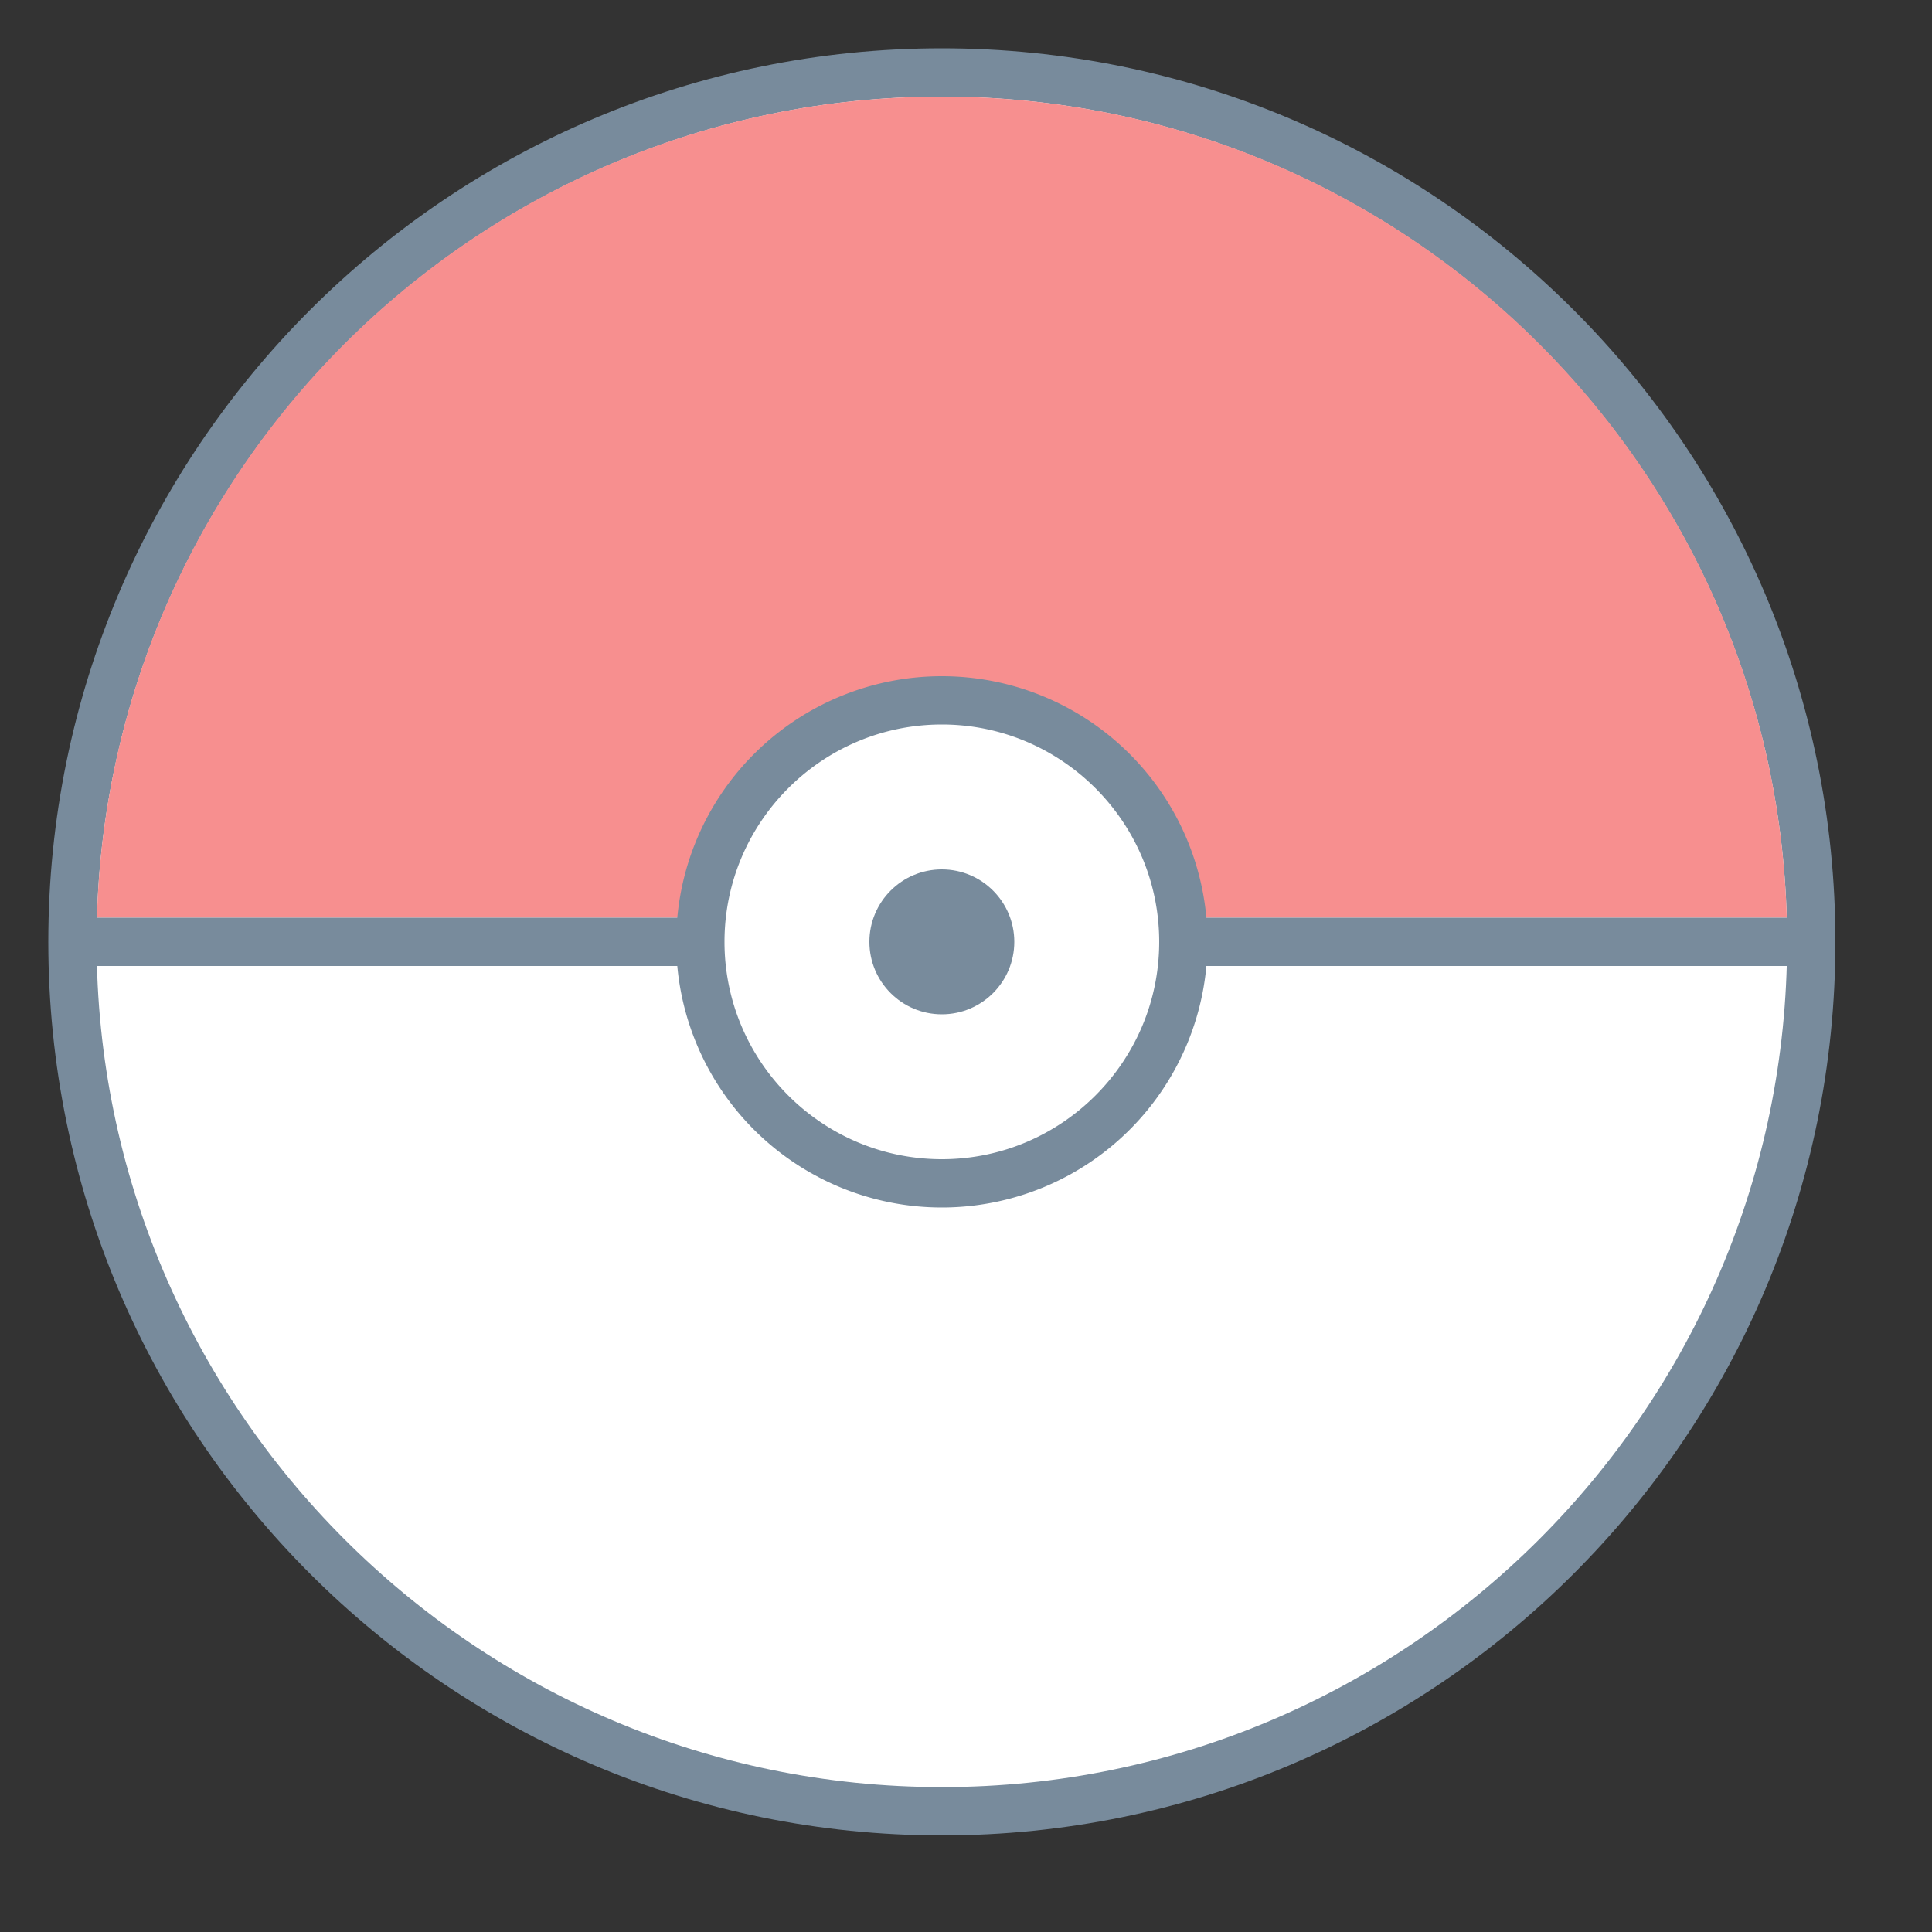
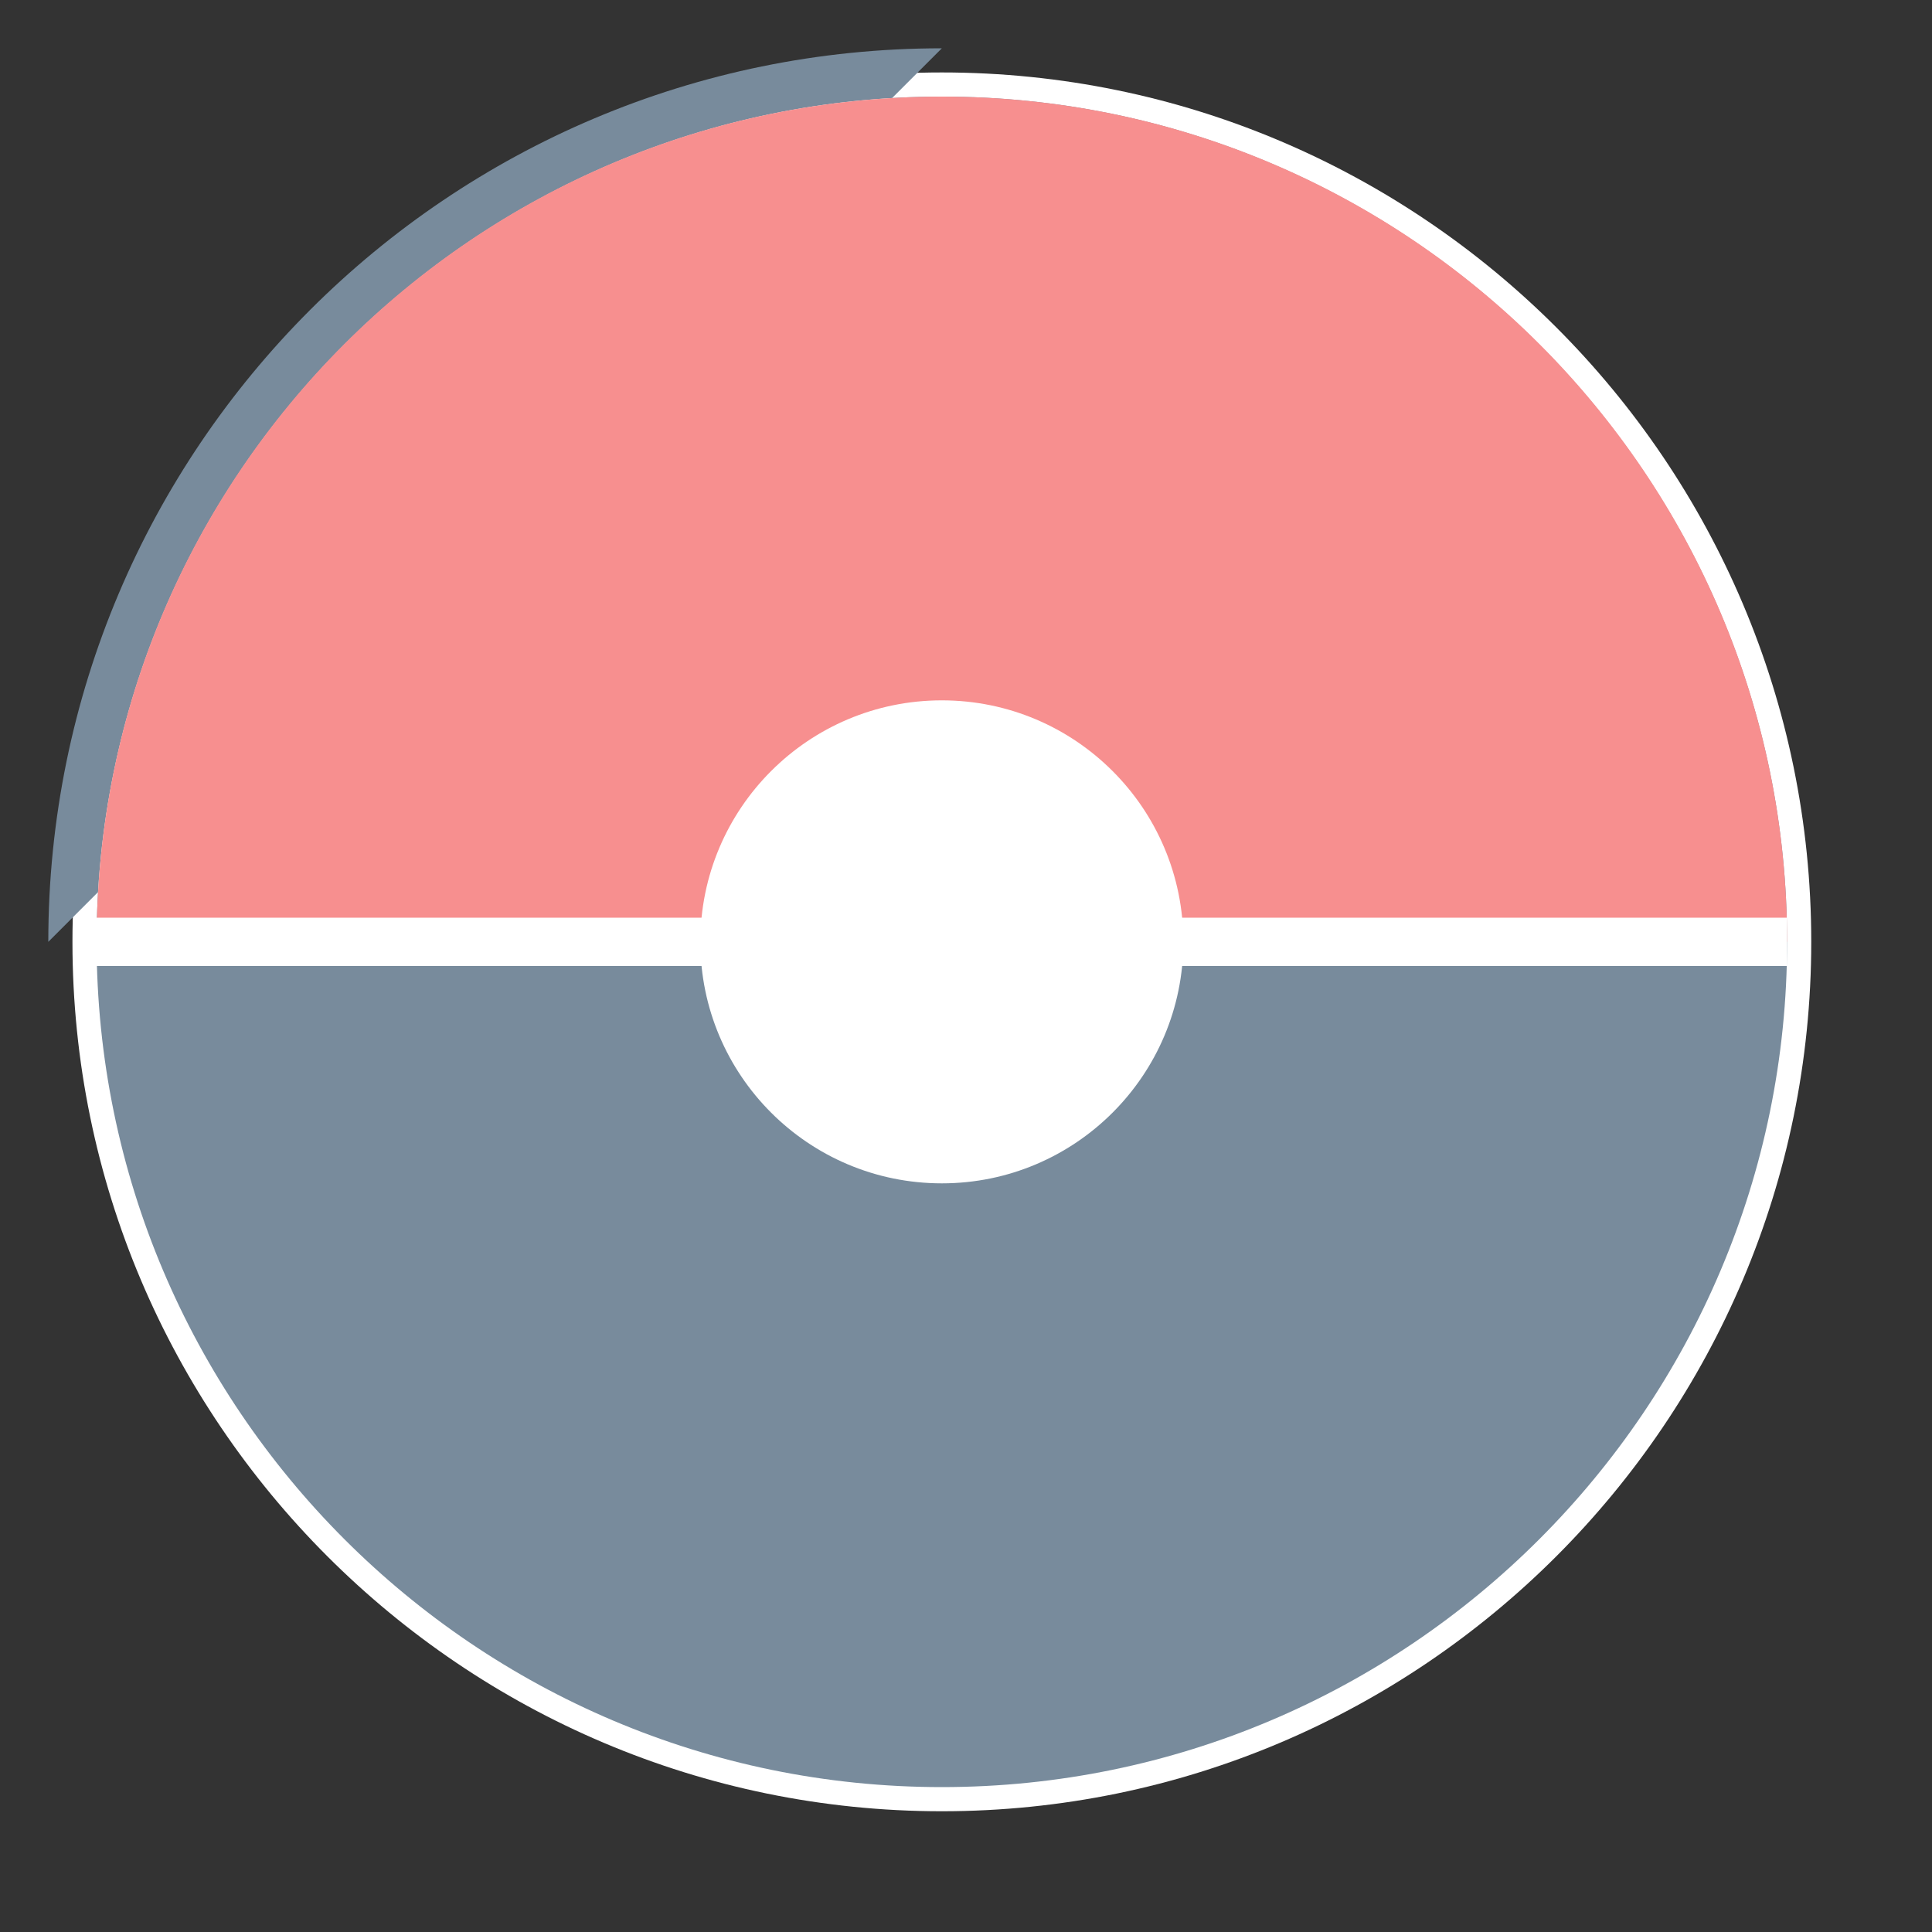
<svg xmlns="http://www.w3.org/2000/svg" viewBox="0 0 40 40">
  <rect x="0" y="0" width="40" height="40" fill="#333333" stroke="none" />
  <path d="M19.5 37.5c-9.925 0-18-8.075-18-18s8.075-18 18-18 18 8.075 18 18-8.075 18-18 18z" fill="#fff" />
-   <path d="M19.5 2C29.15 2 37 9.85 37 19.5S29.15 37 19.5 37 2 29.15 2 19.5 9.85 2 19.5 2m0-1C9.283 1 1 9.283 1 19.5S9.283 38 19.5 38 38 29.717 38 19.5 29.717 1 19.5 1z" fill="#788b9c" />
+   <path d="M19.5 2C29.15 2 37 9.85 37 19.5S29.15 37 19.5 37 2 29.15 2 19.5 9.85 2 19.5 2m0-1C9.283 1 1 9.283 1 19.5z" fill="#788b9c" />
  <path d="M19.5 2C9.835 2 2 9.835 2 19.5h35C37 9.835 29.165 2 19.5 2z" fill="#f78f8f" />
  <rect x="2" y="19" width="35" height="1" fill="#fff" />
-   <polygon points="37,19 2,19 2,20 37,20 37,19" fill="#788b9c" />
  <circle cx="19.5" cy="19.5" r="5" fill="#fff" />
-   <path d="M19.5 15c2.481 0 4.5 2.019 4.5 4.5S21.981 24 19.5 24 15 21.981 15 19.5s2.019-4.5 4.5-4.5m0-1a5.5 5.5 0 1 0 0 11 5.5 5.5 0 1 0 0-11z" fill="#788b9c" />
-   <circle cx="19.5" cy="19.5" r="1.5" fill="#788b9c" />
</svg>